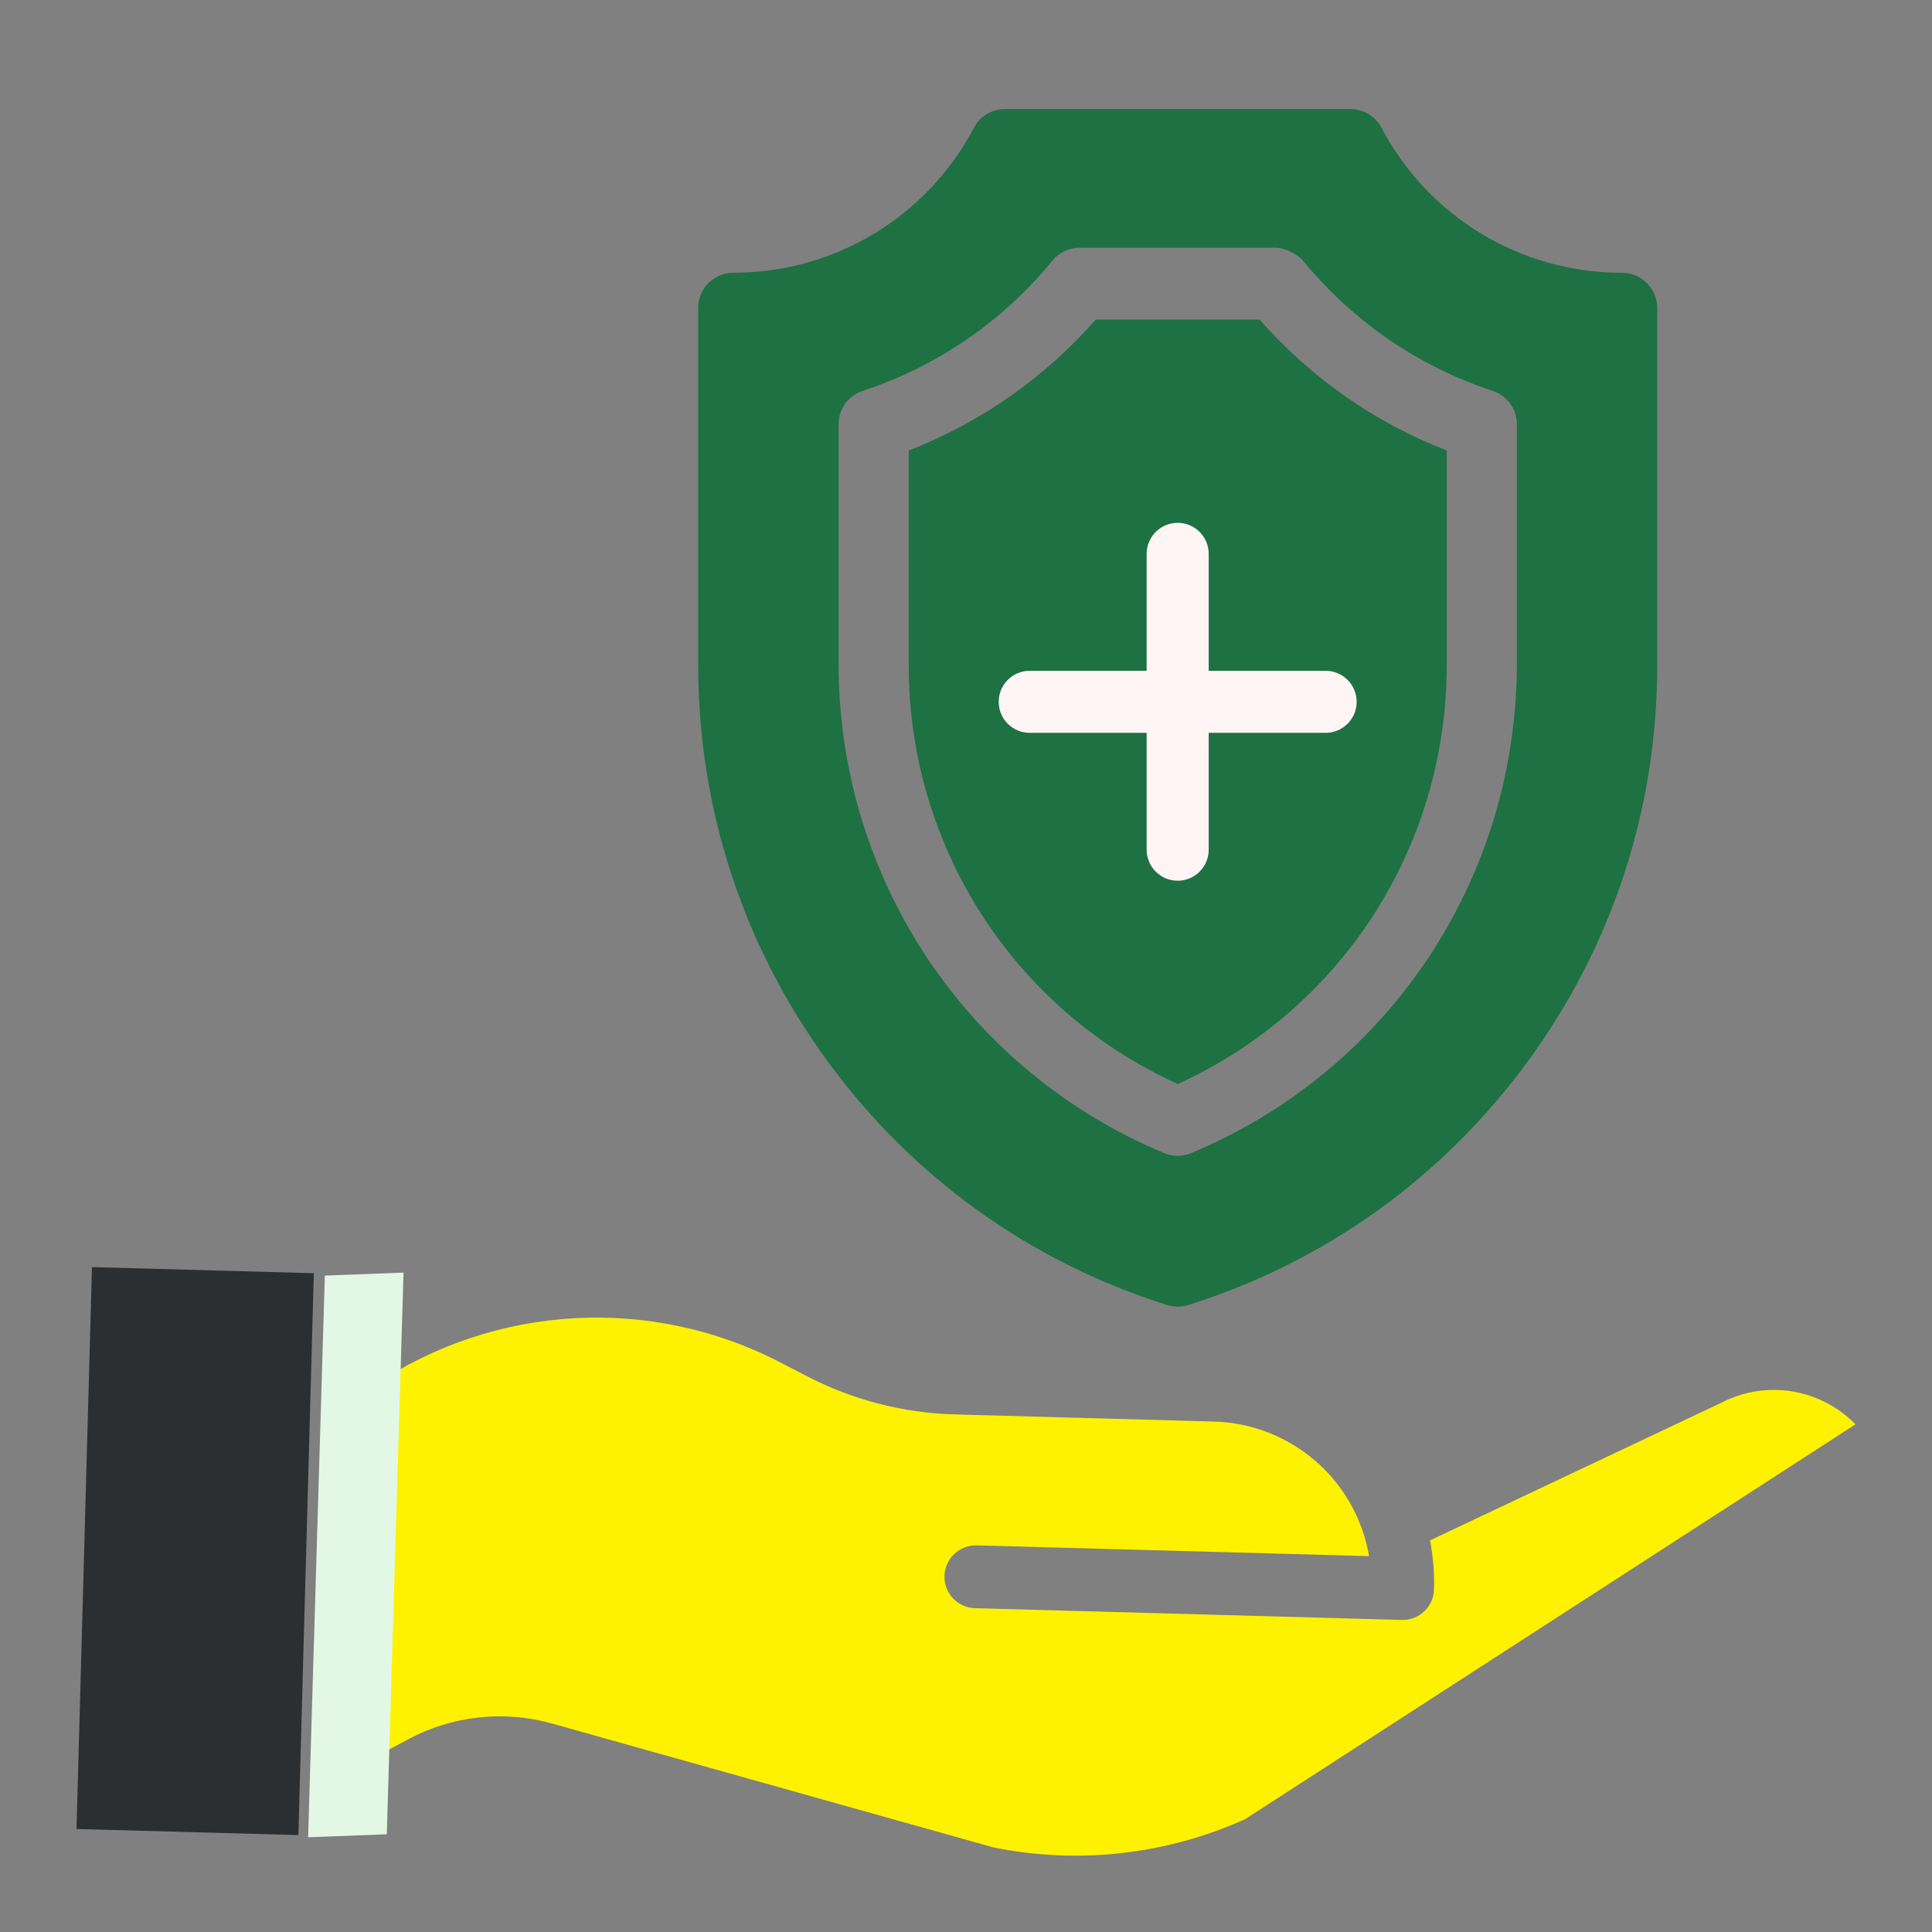
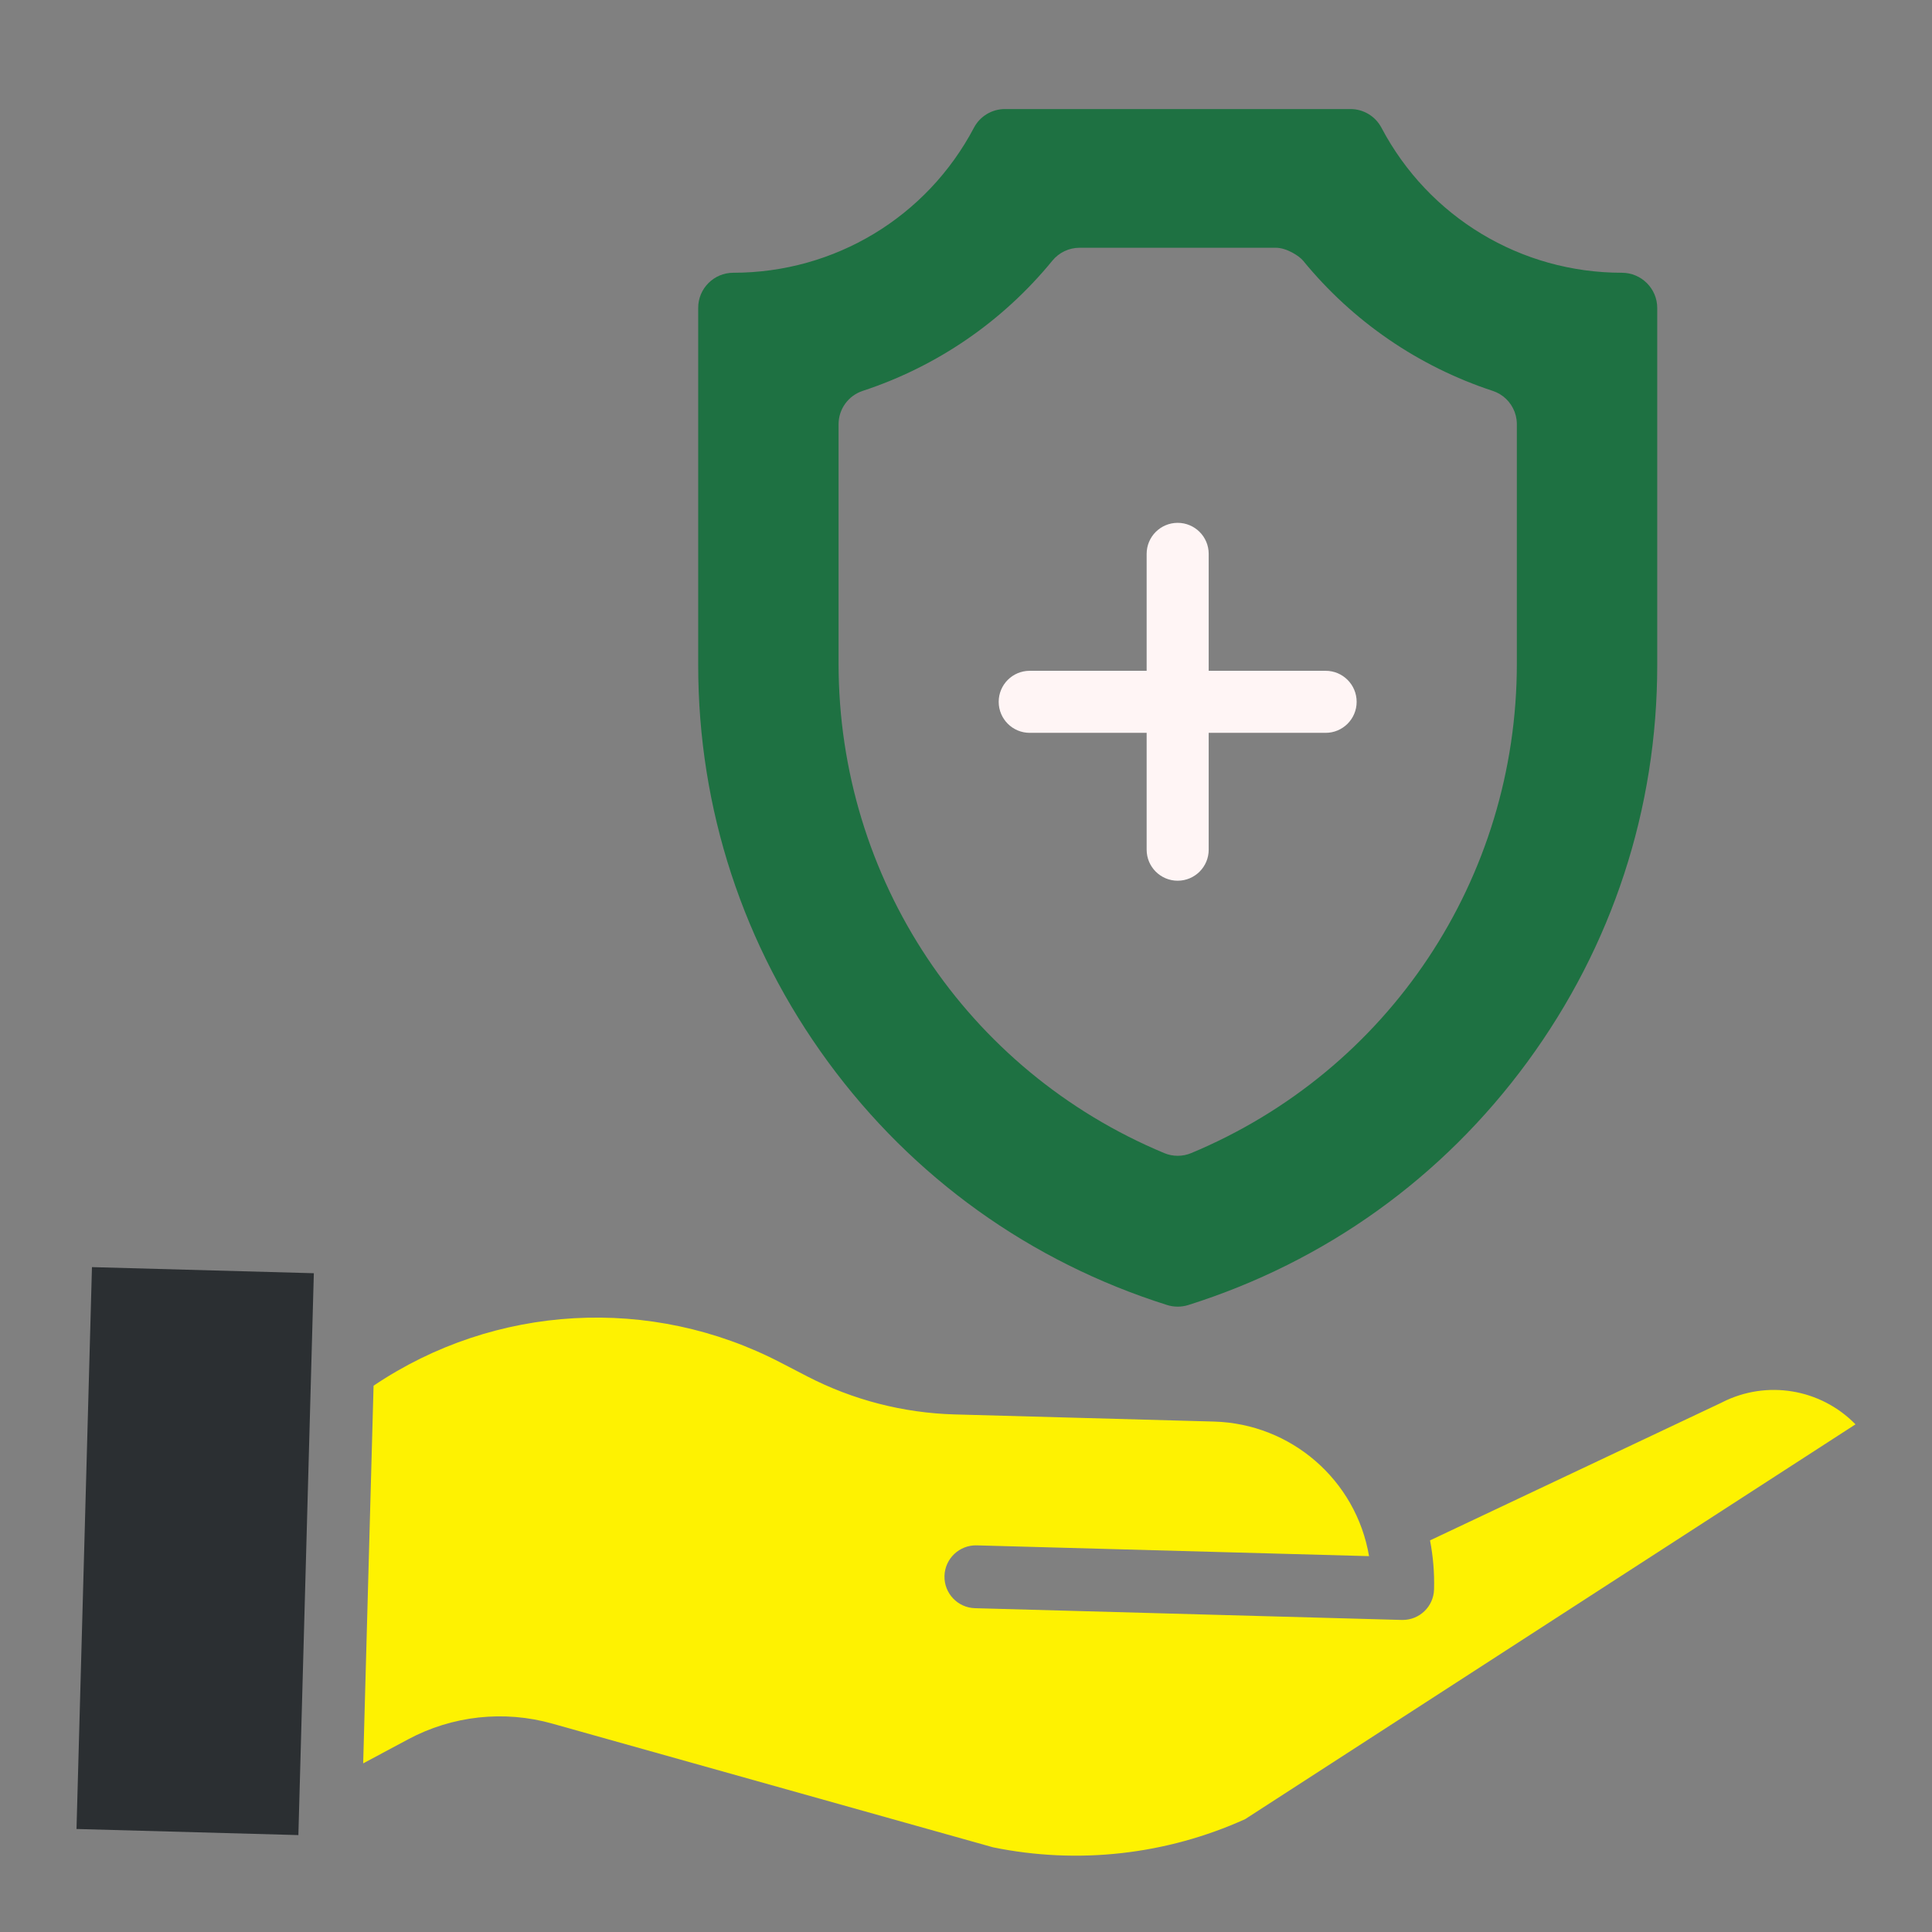
<svg xmlns="http://www.w3.org/2000/svg" version="1.1" x="0px" y="0px" viewBox="0 0 500 500" style="enable-background:new 0 0 500 500;" xml:space="preserve">
  <rect x="0" y="0" width="500" height="500" fill="#808080" stroke="none" />
  <style type="text/css">
	.st0{fill:#1E7142;}
	.st1{fill:#FEF201;}
	.st2{fill:#E3F8E4;}
	.st3{fill:#2B2F32;}
	.st4{fill:#FFFFFF;}
	.st5{fill:#FFF5F5;}
	.st6{fill:#0D8944;}
	.st7{fill:#3BB54A;}
	.st8{fill-rule:evenodd;clip-rule:evenodd;fill:#E3F8E4;}
	.st9{fill-rule:evenodd;clip-rule:evenodd;fill:#FFFFFF;}
	.st10{fill-rule:evenodd;clip-rule:evenodd;fill:#2B2F32;}
	.st11{fill-rule:evenodd;clip-rule:evenodd;fill:#1E7142;stroke:#FFFFFF;stroke-width:10;stroke-miterlimit:10;}
</style>
  <g id="Layer_1">
</g>
  <g id="Layer_6">
    <path class="st1" d="M445.73,362.9c-0.06,0.03-0.13,0.06-0.19,0.1l-75.45,35.65c0.81,4.18,1.16,8.44,1.04,12.69   c-0.12,4.4-3.72,7.9-8.12,7.9h-0.24l-110.43-3.04c-4.49-0.12-8.03-3.86-7.91-8.35c0.12-4.49,3.87-8.03,8.35-7.91l101.53,2.79   c-3.35-19.69-20.15-34.27-40.12-34.83l-67.18-1.85c-13.27-0.38-26.28-3.74-38.07-9.83l-6.83-3.54   c-33.58-17.49-74.03-15.22-105.43,5.94l-2.69,97.74l11.55-6.18c11.47-6.17,24.9-7.64,37.43-4.1l114.02,32   c21.98,4.5,44.82,1.95,65.26-7.29L480.2,368.62C471.19,359.39,457.23,357.07,445.73,362.9z" />
    <path class="st3" d="M19.8,473.34l4-145.41l57.42,1.58l-4,145.41L19.8,473.34z" />
-     <path class="st2" d="M100.1,474.71l4.33-145.36l-20.36,0.77l-4.33,145.36L100.1,474.71z" />
-     <path class="st0" d="M325.99,82.7h-42.41c-13.2,15.05-29.78,26.64-48.41,33.89v55.55c0,46.98,27.2,89.11,69.62,108.4   c42.42-19.29,69.62-61.42,69.62-108.4v-55.55C355.76,109.35,339.19,97.75,325.99,82.7L325.99,82.7z" />
+     <path class="st2" d="M100.1,474.71l4.33-145.36l-4.33,145.36L100.1,474.71z" />
    <path class="st0" d="M419.75,70.59c-26.18,0-50.01-14.38-62.23-37.53c-1.57-2.98-4.66-4.84-8.03-4.84h-89.41   c-3.37,0-6.46,1.86-8.03,4.84c-12.21,23.15-36.05,37.53-62.28,37.53c-5.01,0-9.08,4.07-9.08,9.08v92.47   c0,37.17,11.62,72.67,33.59,102.66c21.97,29.98,52.32,51.75,87.77,62.94c0.89,0.28,1.82,0.42,2.74,0.42c0.92,0,1.85-0.14,2.74-0.42   c35.45-11.19,65.8-32.96,87.77-62.94c21.97-29.98,33.59-65.48,33.59-102.66V79.67C428.88,74.66,424.76,70.59,419.75,70.59z    M392.56,171.73c0,55.61-33.08,105.34-84.28,126.69c-1.12,0.47-2.31,0.7-3.49,0.7s-2.38-0.23-3.49-0.7   c-51.2-21.35-84.28-71.08-84.28-126.69v-61.94c0-3.92,2.52-7.4,6.25-8.63c19.27-6.34,36.24-17.99,49.08-33.7   c1.73-2.11,4.31-3.34,7.03-3.34h50.83c2.78,0,6.07,2.16,7.03,3.34c12.84,15.71,29.81,27.36,49.08,33.7   c2.66,0.87,4.69,2.89,5.65,5.4c0.01,0.02,0.02,0.05,0.03,0.08c0.23,0.62,0.39,1.28,0.48,1.95c0.01,0.07,0.02,0.14,0.02,0.21   c0.04,0.33,0.06,0.65,0.06,0.99V171.73z" />
    <path class="st5" d="M343.07,173.6h-30.26v-30.26c0-4.44-3.6-8.03-8.03-8.03c-4.44,0-8.03,3.6-8.03,8.03v30.26h-30.26   c-4.44,0-8.03,3.6-8.03,8.03c0,4.44,3.6,8.03,8.03,8.03l0,0h30.26v30.24c0,4.44,3.6,8.03,8.03,8.03c4.44,0,8.03-3.6,8.03-8.03   v-30.24h30.26c4.44,0,8.03-3.6,8.03-8.03C351.1,177.19,347.51,173.6,343.07,173.6z" />
  </g>
</svg>